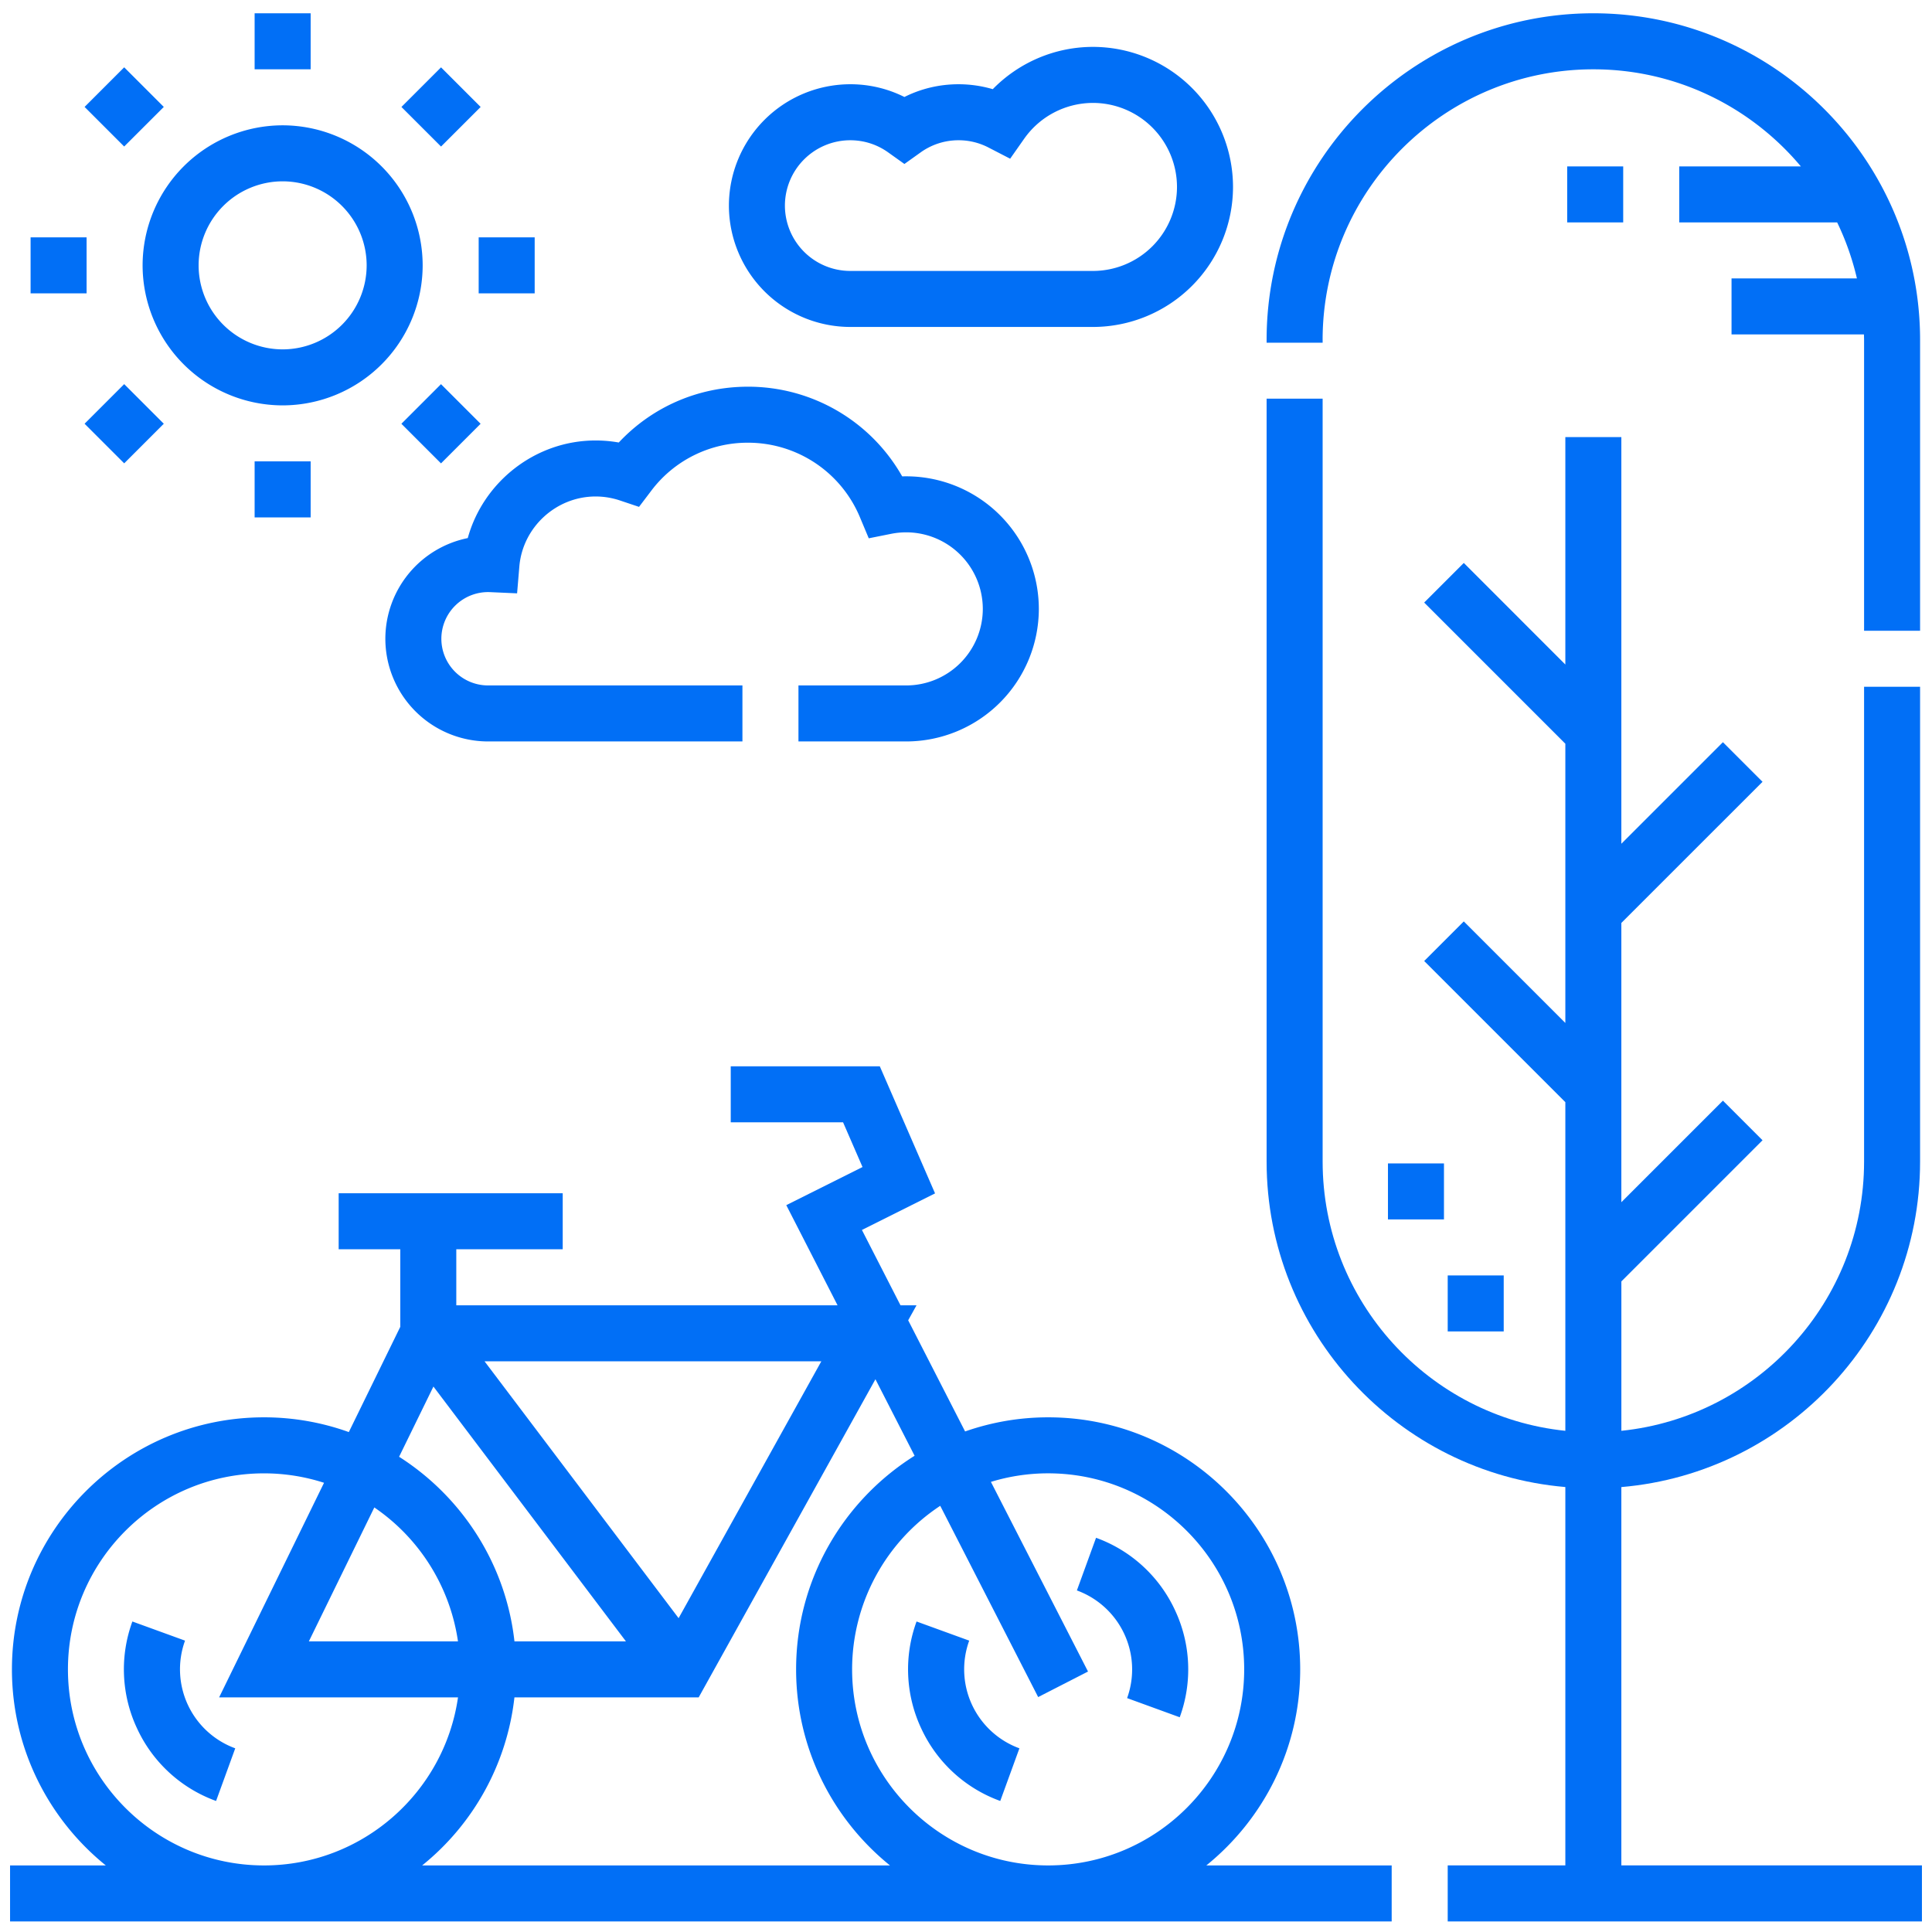
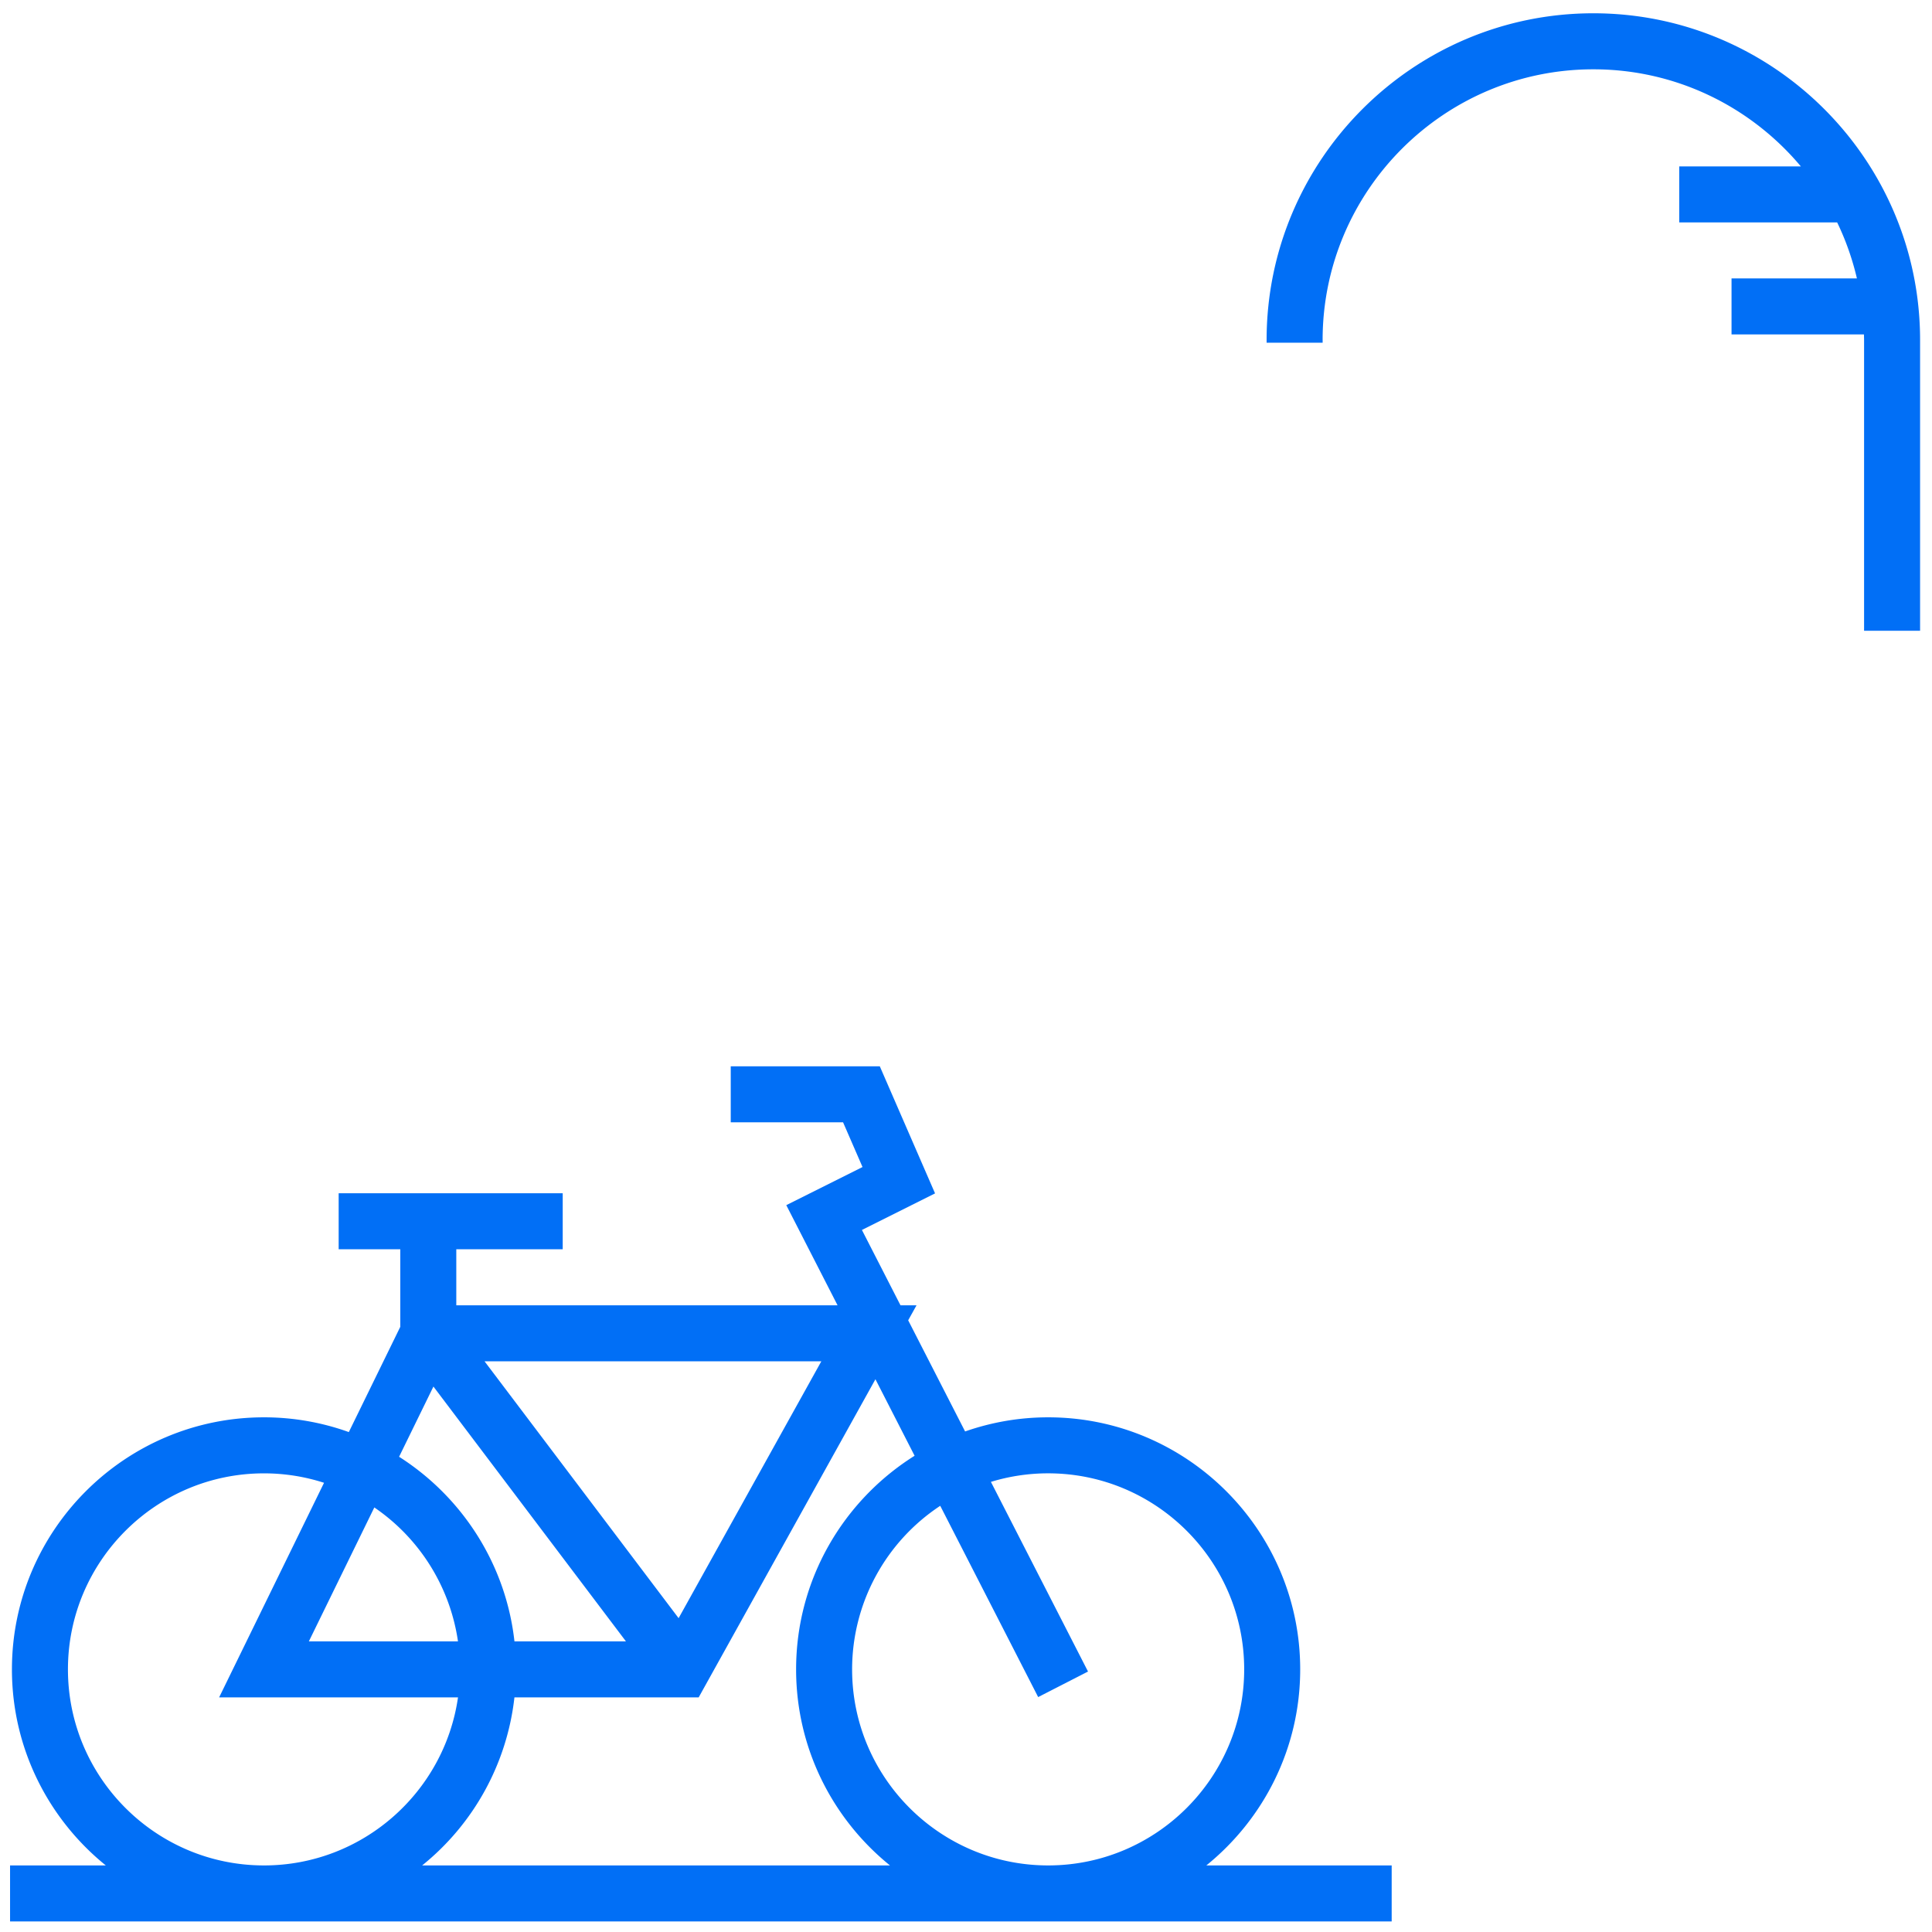
<svg xmlns="http://www.w3.org/2000/svg" width="96" height="96" viewBox="0 0 96 96" fill="none">
  <g clip-path="url(#ge9ay7vpda)" fill="#016FF6">
-     <path d="M80.564 92.692v-18.8c8.304-.709 14.844-7.692 14.844-16.176v-23.59h-2.783v23.59c0 6.948-5.294 12.682-12.06 13.38v-7.423l7.014-7.014-1.968-1.968-5.047 5.046V45.861l7.015-7.014-1.968-1.968-5.047 5.046V21.72h-2.783V33.02l-5.046-5.047-1.968 1.968 7.014 7.015V50.83l-5.046-5.046-1.968 1.968 7.014 7.014v16.33c-6.766-.7-12.06-6.433-12.06-13.381V19.81h-2.784v37.905c0 8.483 6.541 15.467 14.844 16.175v18.8h-5.845v2.784h23.565v-2.783H80.564z" />
    <path d="M65.72 16.896c0-7.418 6.035-13.452 13.453-13.452 4.136 0 7.84 1.878 10.31 4.824H83.44v2.783h7.847c.426.879.755 1.812.982 2.783h-6.23v2.783h6.579c.002.093.007.185.007.279v14.446h2.783V16.896C95.408 7.943 88.125.66 79.173.66c-8.952 0-16.236 7.283-16.236 16.236v.132h2.784v-.132zM64.606 82.95c0-6.906-5.618-12.524-12.524-12.524-1.446 0-2.834.25-4.127.702l-2.828-5.523.414-.745h-.796l-1.917-3.744 3.634-1.817-2.745-6.314H36.31v2.783h5.582l.966 2.221-3.788 1.894 2.548 4.977H22.673v-2.784h5.288v-2.783H16.828v2.783h3.062v3.853l-2.557 5.23a12.465 12.465 0 0 0-4.216-.733C6.211 70.426.593 76.044.593 82.95c0 3.932 1.822 7.444 4.664 9.742H.5v2.783h68.652v-2.783h-9.21c2.842-2.298 4.664-5.81 4.664-9.742zM40.811 67.643 33.72 80.406l-9.643-12.763H40.81zm-19.274 1.254 9.566 12.662h-5.54c-.429-3.854-2.612-7.184-5.732-9.173l1.706-3.489zM18.6 74.904a9.754 9.754 0 0 1 4.157 6.655h-7.41l3.253-6.655zm-5.483 17.788c-5.371 0-9.741-4.37-9.741-9.742 0-5.371 4.37-9.74 9.741-9.74 1.04 0 2.043.165 2.984.469l-5.213 10.663h11.87c-.678 4.714-4.742 8.35-9.64 8.35zm7.86 0a12.517 12.517 0 0 0 4.585-8.35h9.155L43.5 68.534l1.946 3.802c-3.533 2.217-5.888 6.145-5.888 10.614 0 3.932 1.822 7.444 4.664 9.742H20.977zm31.105 0c-5.371 0-9.741-4.37-9.741-9.742a9.739 9.739 0 0 1 4.379-8.127l4.866 9.504 2.477-1.269-4.825-9.424a9.711 9.711 0 0 1 2.844-.425c5.372 0 9.741 4.37 9.741 9.741 0 5.372-4.37 9.742-9.741 9.742z" />
-     <path d="m48.159 81.522-2.616-.951a6.912 6.912 0 0 0 .235 5.319 6.911 6.911 0 0 0 3.924 3.599l.952-2.616a4.18 4.18 0 0 1-2.495-5.35zM9.194 81.522l-2.616-.951a6.911 6.911 0 0 0 .235 5.319 6.911 6.911 0 0 0 3.924 3.599l.952-2.616a4.18 4.18 0 0 1-2.495-5.35zM58.386 80.011a6.911 6.911 0 0 0-3.924-3.599l-.952 2.616a4.18 4.18 0 0 1 2.495 5.35l2.615.952a6.912 6.912 0 0 0-.234-5.319zM23.243 26.737a5.111 5.111 0 0 0-4.095 5.002 5.108 5.108 0 0 0 5.103 5.103h12.64v-2.783h-12.64a2.322 2.322 0 0 1-2.32-2.32 2.322 2.322 0 0 1 2.425-2.316l1.338.06.112-1.334c.164-1.95 1.828-3.479 3.788-3.479.412 0 .82.067 1.211.198l.948.318.604-.796a5.988 5.988 0 0 1 4.808-2.392 6.02 6.02 0 0 1 5.563 3.7l.44 1.05 1.115-.223a3.808 3.808 0 0 1 4.552 3.73 3.808 3.808 0 0 1-3.803 3.804h-5.357v2.783h5.357a6.594 6.594 0 0 0 6.587-6.587 6.594 6.594 0 0 0-6.79-6.584 8.794 8.794 0 0 0-7.664-4.456c-2.465 0-4.757 1-6.419 2.773a6.588 6.588 0 0 0-1.151-.101c-2.99 0-5.58 2.052-6.352 4.85zM14.044 20.143a6.966 6.966 0 0 0 6.958-6.958 6.966 6.966 0 0 0-6.958-6.958 6.966 6.966 0 0 0-6.958 6.958 6.966 6.966 0 0 0 6.958 6.958zm0-11.133a4.18 4.18 0 0 1 4.175 4.175 4.18 4.18 0 0 1-4.175 4.175 4.18 4.18 0 0 1-4.175-4.175 4.18 4.18 0 0 1 4.175-4.175zM12.652.66h2.784v2.784h-2.784V.66zM12.652 22.926h2.784v2.783h-2.784v-2.783zM4.203 5.313l1.968-1.968 1.968 1.968L6.17 7.28 4.203 5.313zM19.945 21.057l1.968-1.968 1.968 1.968-1.968 1.968-1.968-1.968zM1.52 11.793h2.783v2.783H1.52v-2.783zM23.785 11.793h2.783v2.783h-2.783v-2.783zM4.203 21.055l1.968-1.968 1.968 1.968-1.968 1.968-1.968-1.968zM19.947 5.315l1.968-1.968 1.968 1.968-1.968 1.967-1.968-1.967zM42.249 16.246h12.06a6.966 6.966 0 0 0 6.959-6.958A6.966 6.966 0 0 0 54.31 2.33c-1.887 0-3.68.77-4.98 2.101a6.043 6.043 0 0 0-1.7-.245c-.944 0-1.86.217-2.69.633a5.988 5.988 0 0 0-2.691-.633 6.037 6.037 0 0 0-6.03 6.03 6.037 6.037 0 0 0 6.03 6.03zm0-9.277c.68 0 1.33.208 1.882.602l.809.577.808-.577a3.222 3.222 0 0 1 1.882-.602 3.21 3.21 0 0 1 1.485.36l1.079.557.698-.994a4.183 4.183 0 0 1 3.418-1.778 4.18 4.18 0 0 1 4.174 4.174 4.18 4.18 0 0 1-4.174 4.175H42.249a3.25 3.25 0 0 1-3.247-3.247 3.25 3.25 0 0 1 3.247-3.247zM77.873 8.268h2.783v2.783h-2.783V8.268zM71.936 63.375h2.783v2.783h-2.783v-2.783zM68.967 57.809h2.783v2.783h-2.783v-2.783z" />
  </g>
  <defs>
    <clipPath id="ge9ay7vpda">
      <path fill="#fff" transform="translate(.5 .568)" d="M0 0h95v95H0z" />
    </clipPath>
  </defs>
</svg>